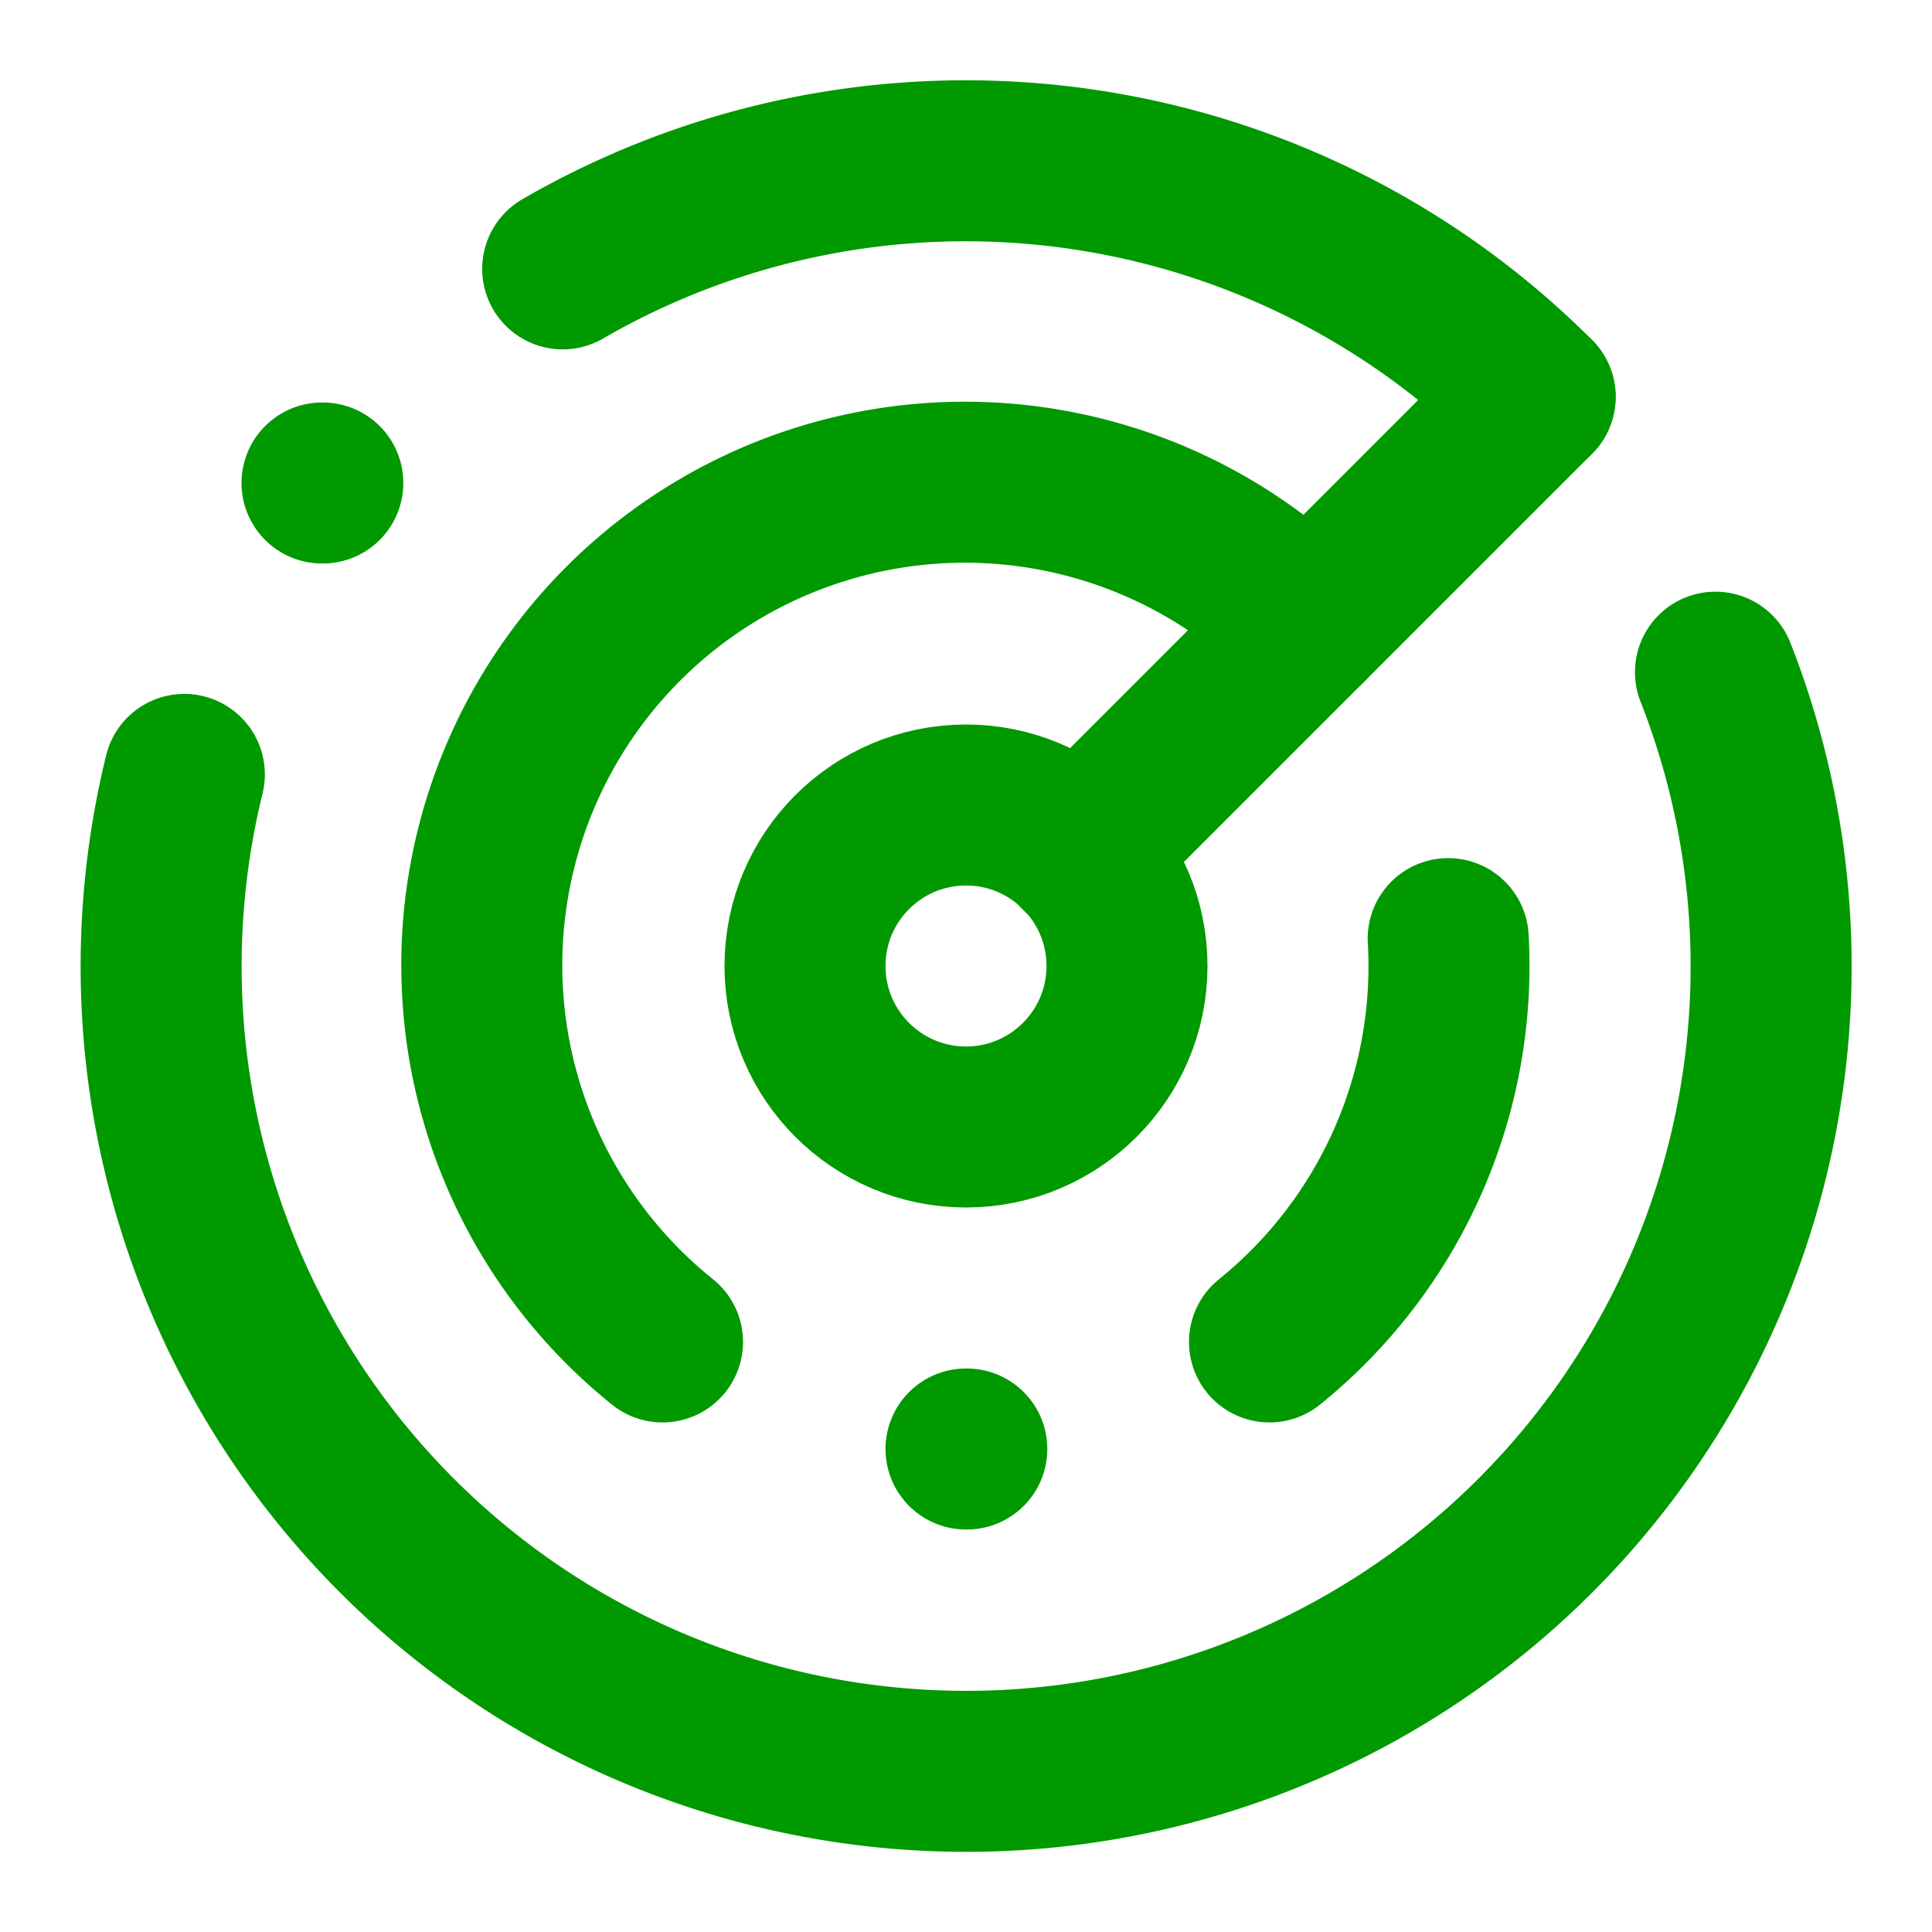
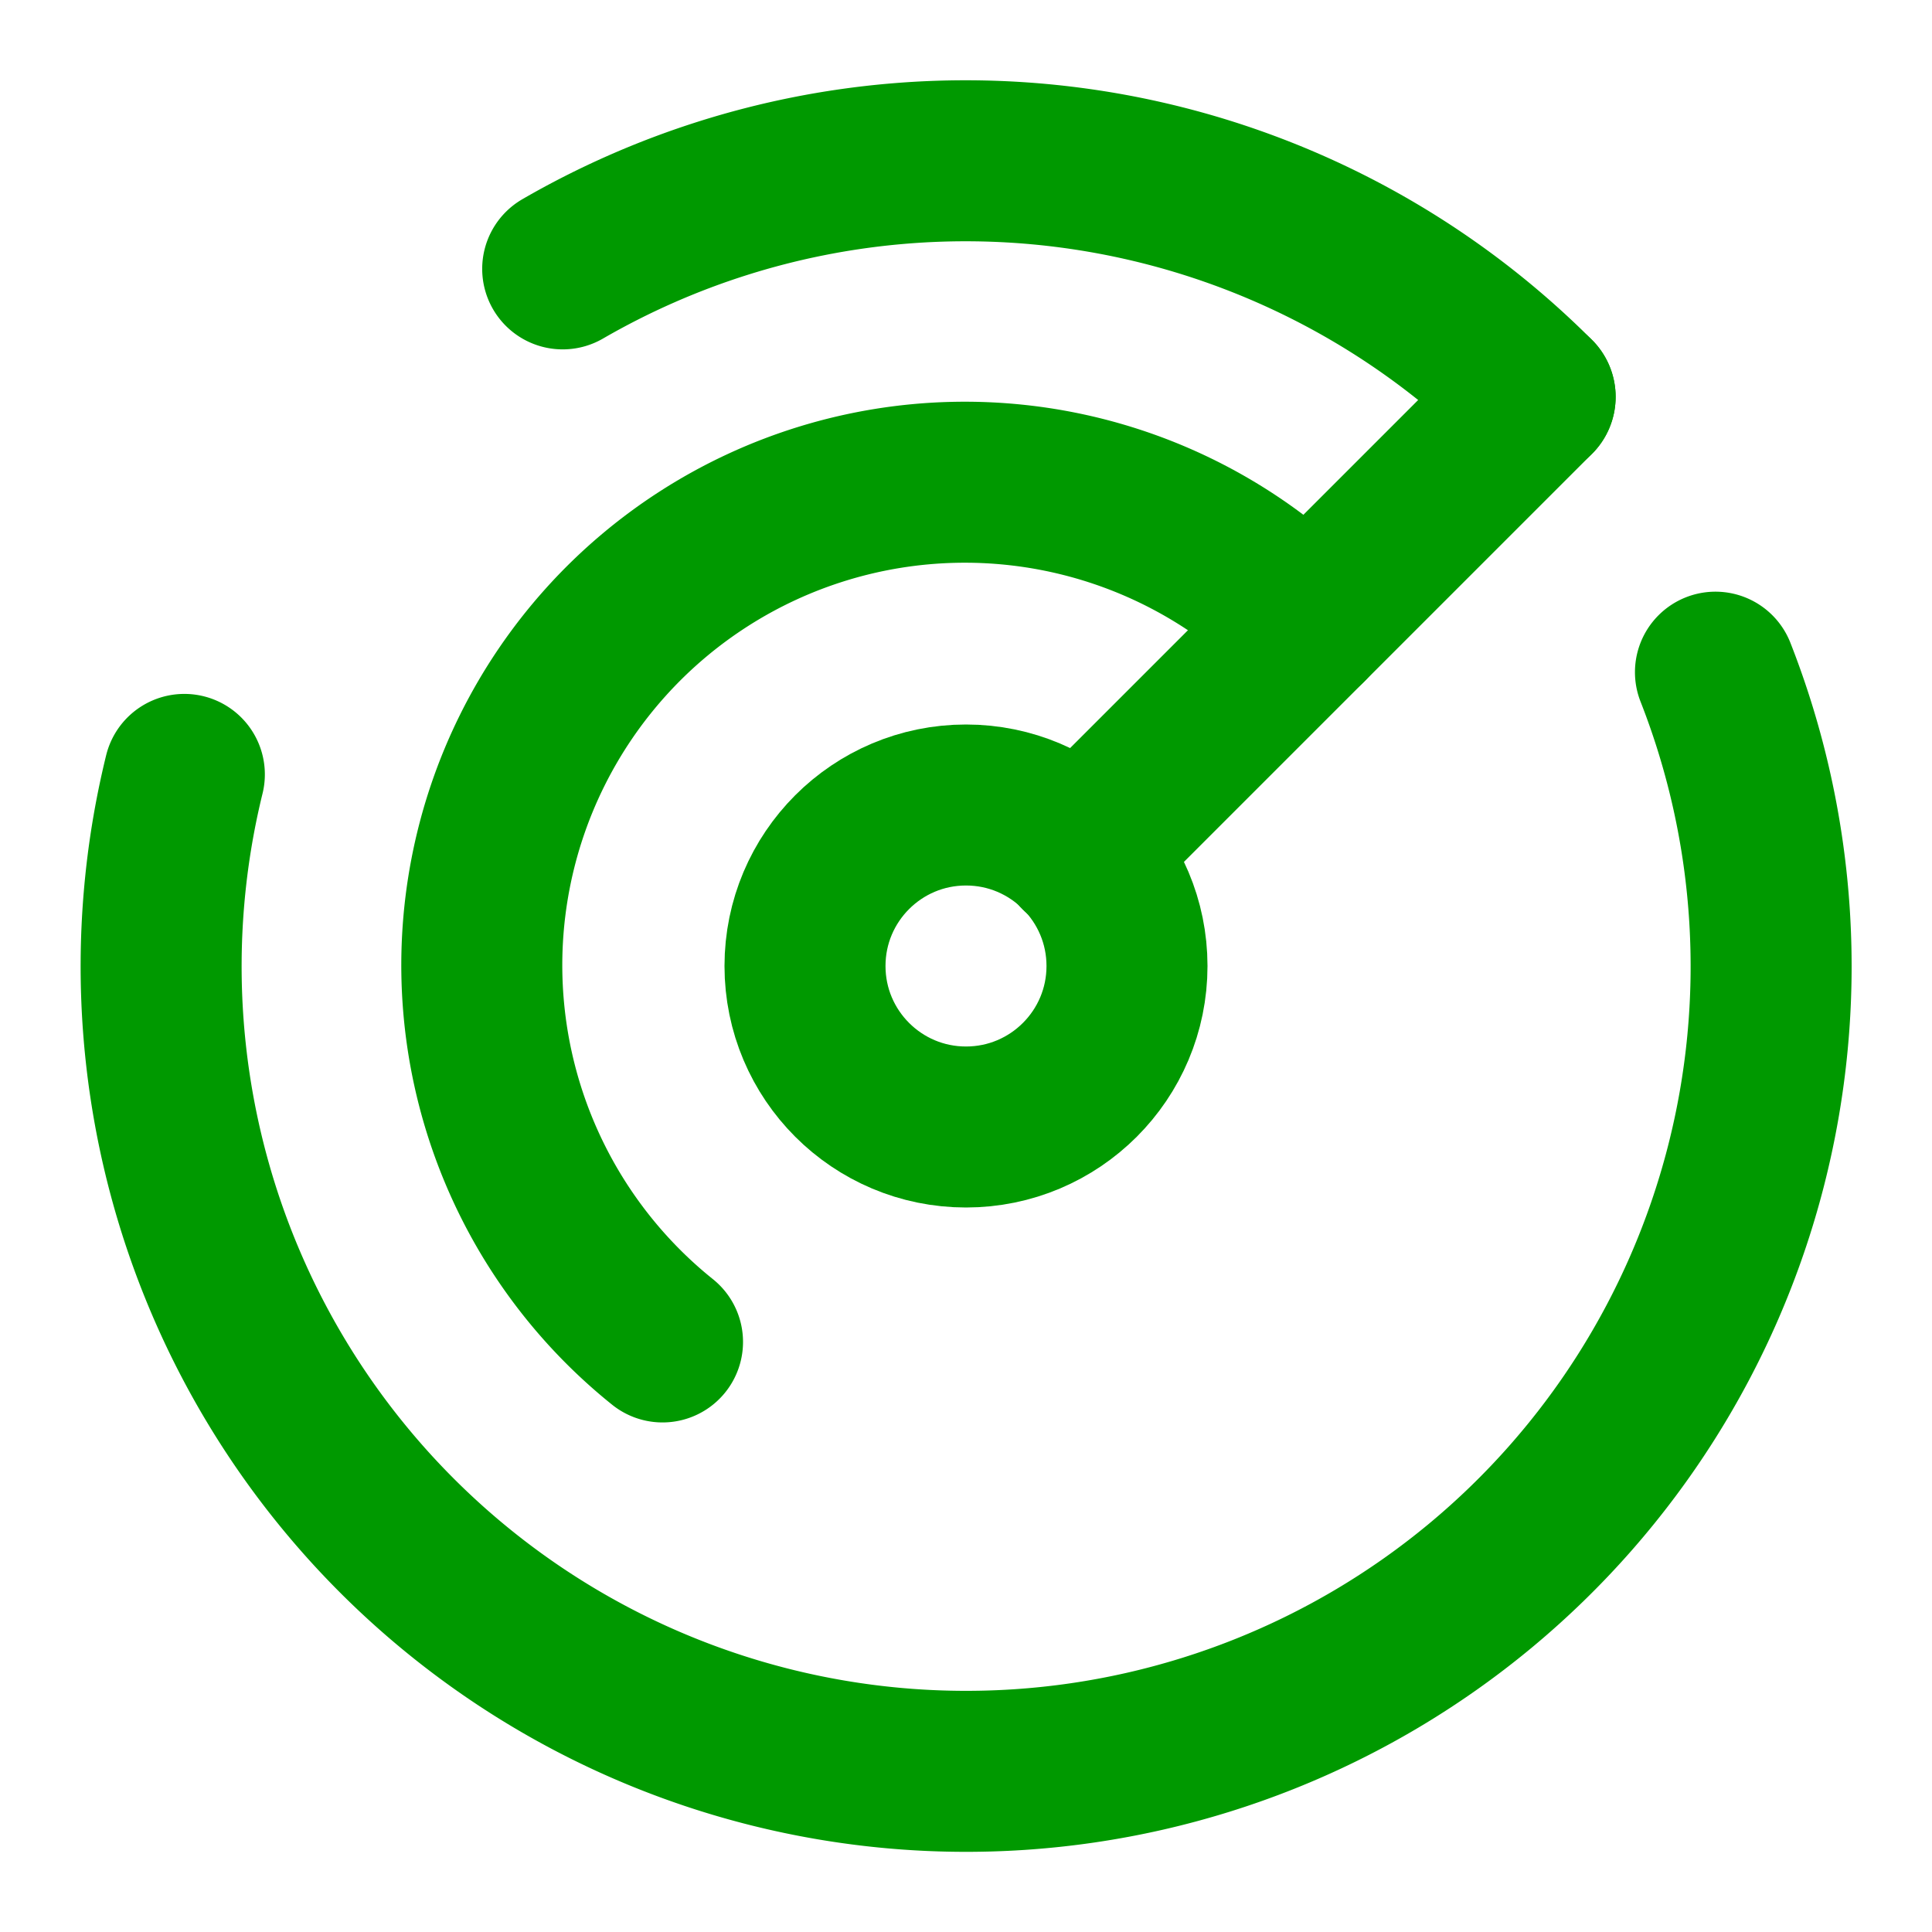
<svg xmlns="http://www.w3.org/2000/svg" width="48" height="48" viewBox="0 0 24 24" fill="none" stroke="#009900" stroke-width="2" stroke-linecap="round" stroke-linejoin="round" class="lucide lucide-radar-icon lucide-radar">
  <path d="M19.07 4.93A10 10 0 0 0 6.99 3.34" />
-   <path d="M4 6h.01" />
  <path d="M2.29 9.62A10 10 0 1 0 21.31 8.35" />
  <path d="M16.24 7.76A6 6 0 1 0 8.23 16.67" />
-   <path d="M12 18h.01" />
-   <path d="M17.99 11.66A6 6 0 0 1 15.77 16.67" />
  <circle cx="12" cy="12" r="2" />
  <path d="m13.41 10.59 5.66-5.66" />
</svg>